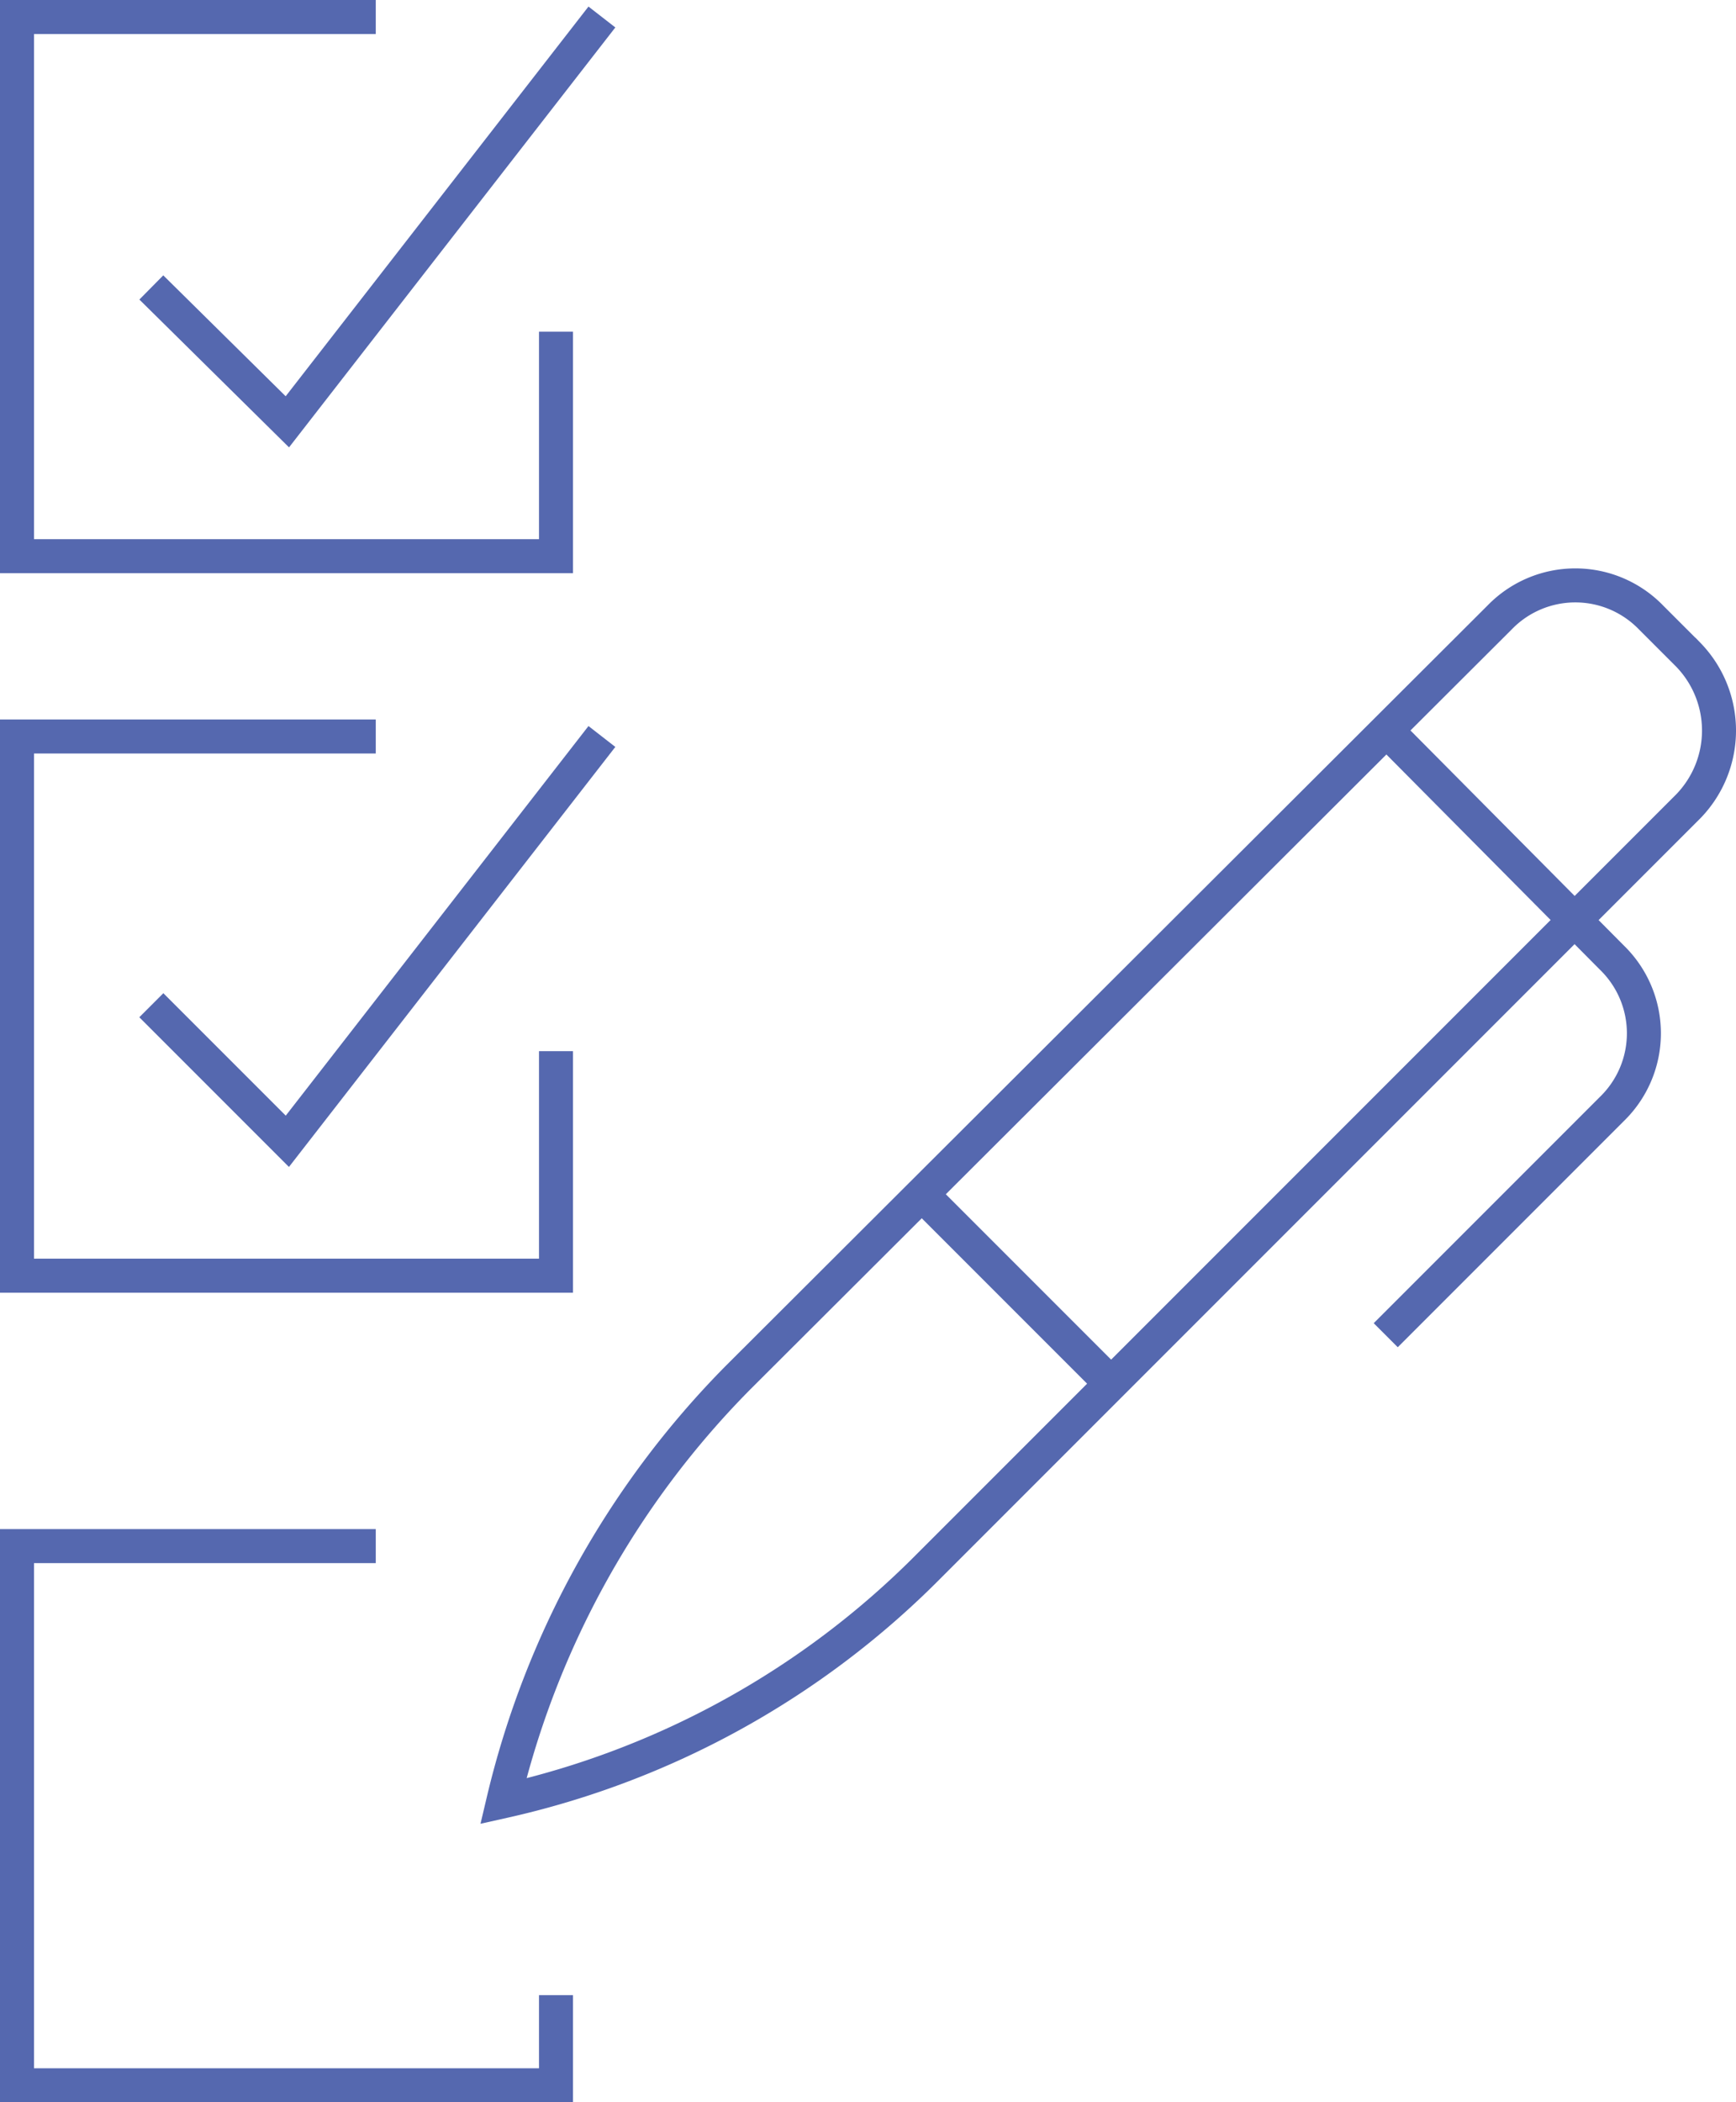
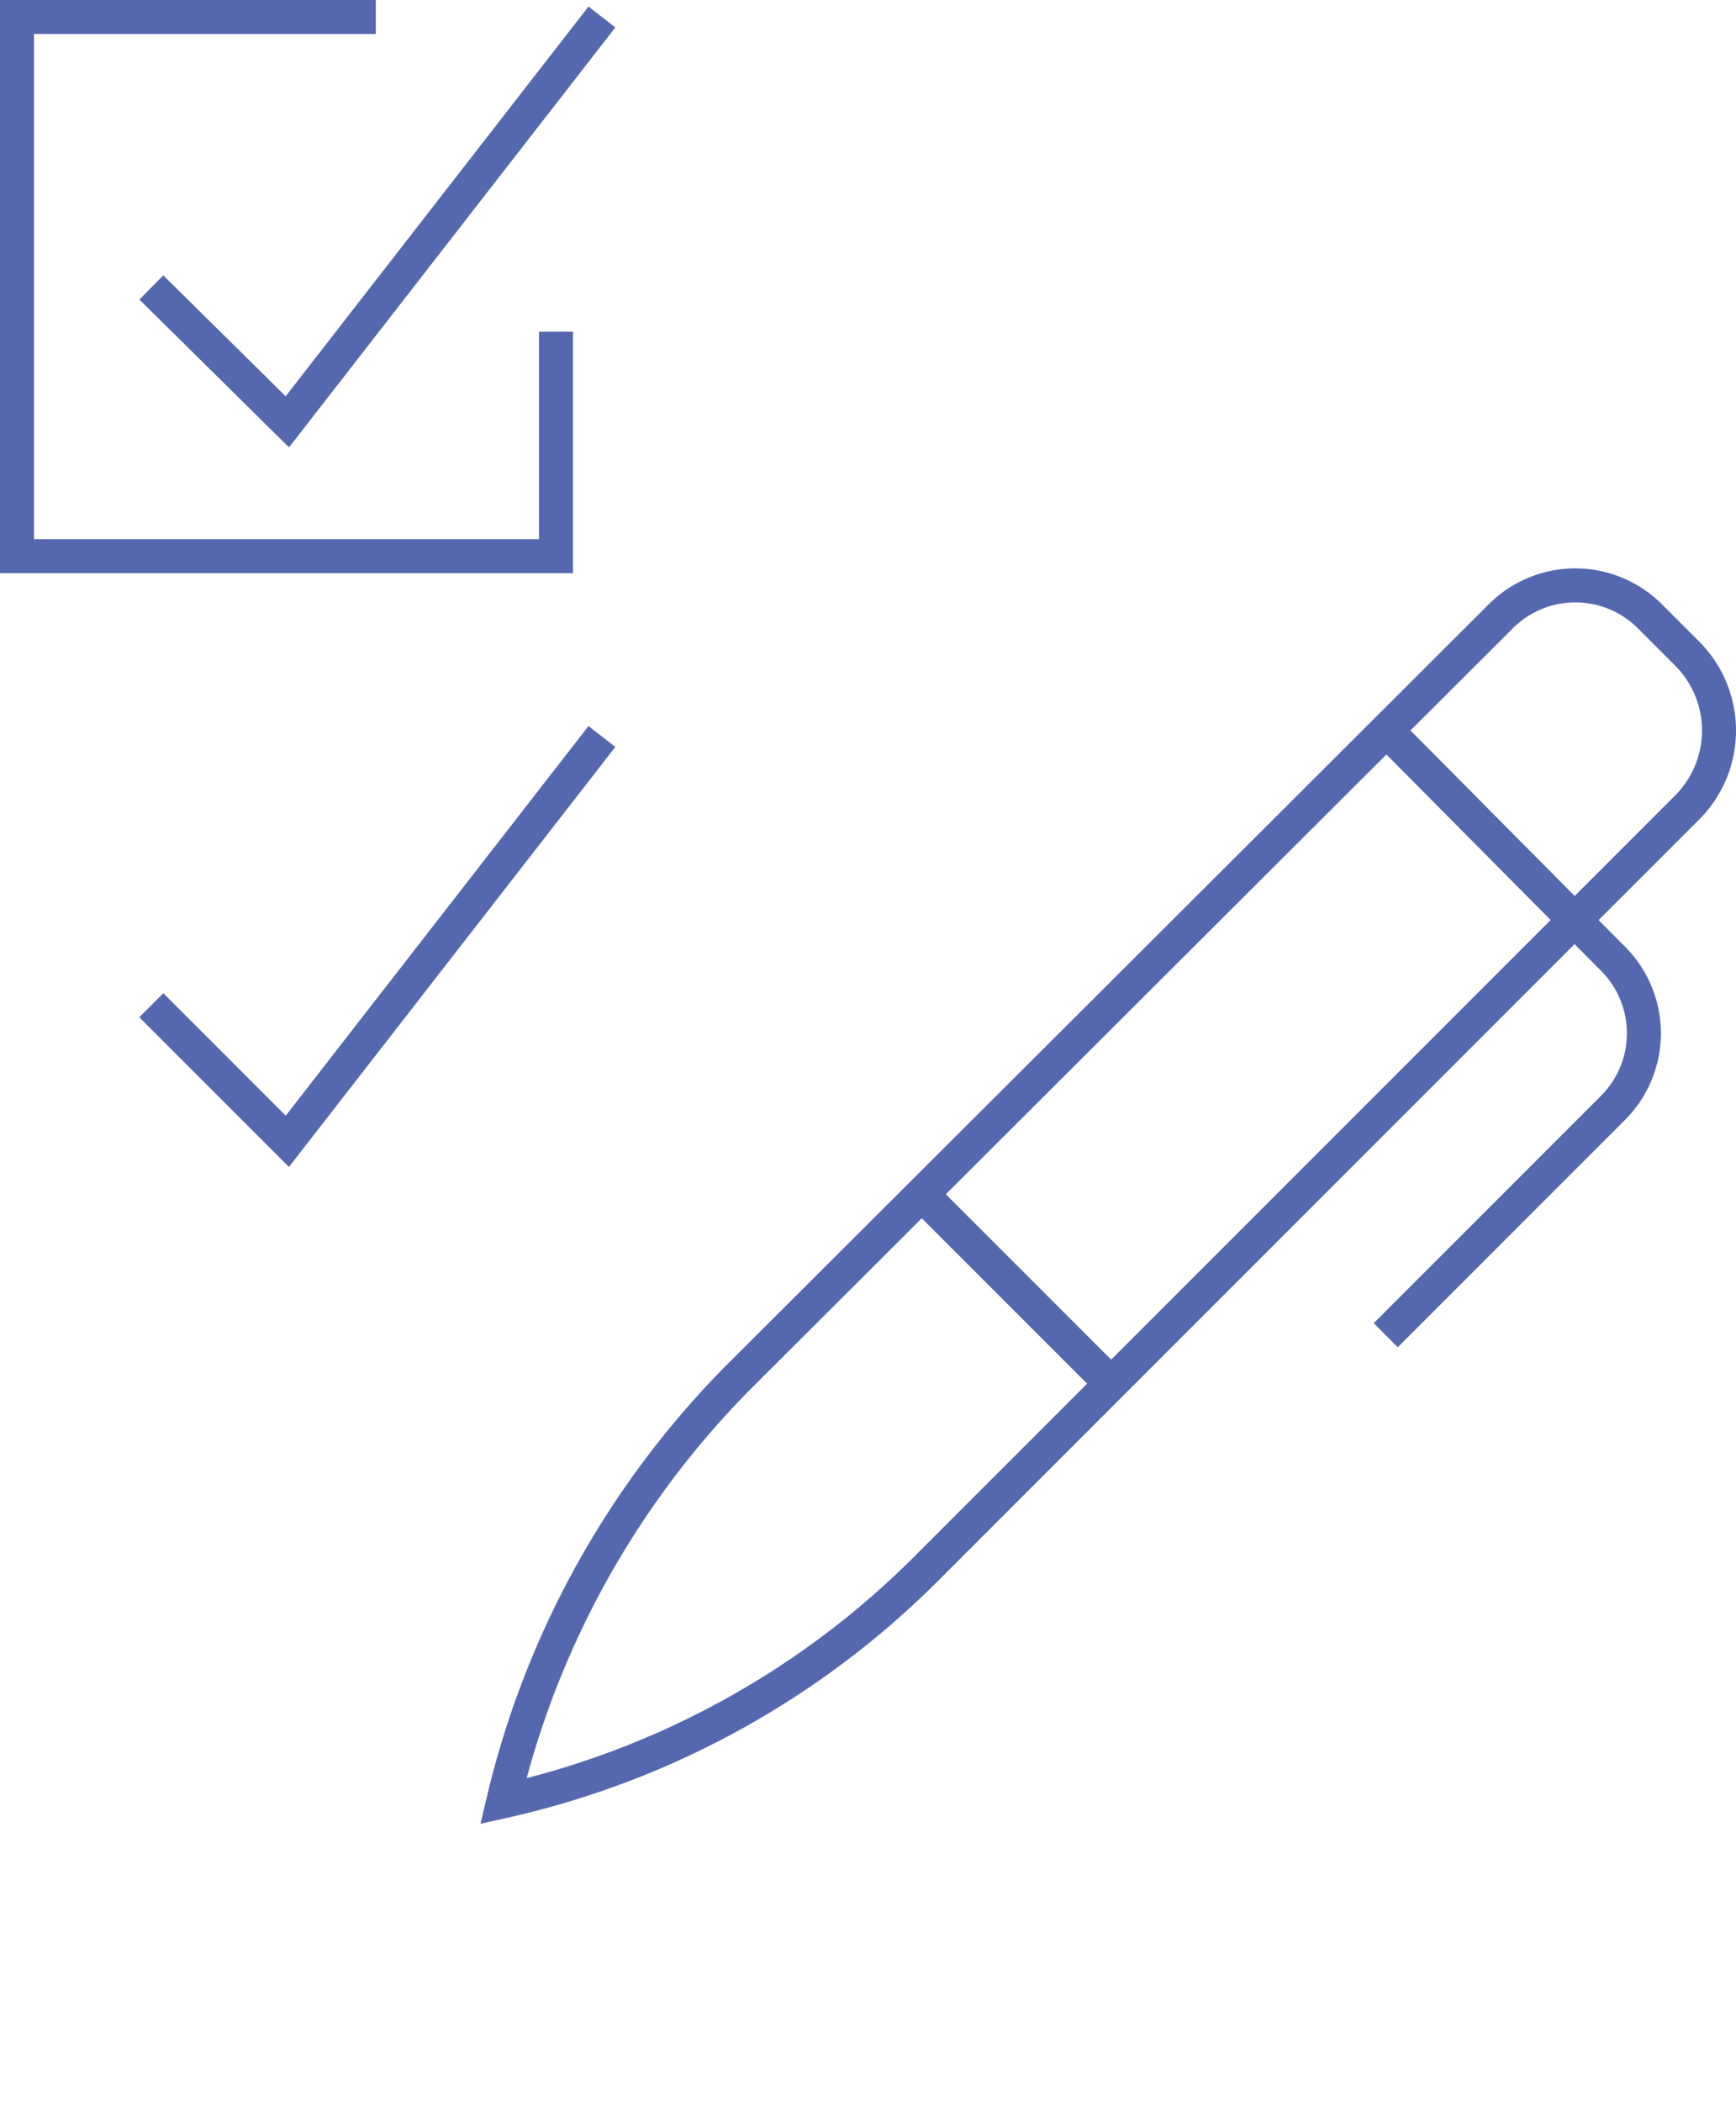
<svg xmlns="http://www.w3.org/2000/svg" width="102.1" height="123.6" viewBox="0 0 102.1 123.6">
  <g>
    <polyline points="32.7 19.5 32.7 32.7 1 32.7 1 1 22.1 1" style="fill: none;stroke: #5568af;stroke-miterlimit: 10;stroke-width: 2px" />
    <polyline points="8.9 16.9 16.9 24.8 35.4 1" style="fill: none;stroke: #5568af;stroke-miterlimit: 10;stroke-width: 2px" />
-     <polyline points="32.7 61.8 32.7 75 1 75 1 43.3 22.1 43.3" style="fill: none;stroke: #5568af;stroke-miterlimit: 10;stroke-width: 2px" />
    <polyline points="8.9 59.1 16.9 67.1 35.4 43.3" style="fill: none;stroke: #5568af;stroke-miterlimit: 10;stroke-width: 2px" />
-     <polyline points="22.1 90.9 1 90.9 1 122.6 32.7 122.6 32.7 117.3" style="fill: none;stroke: #5568af;stroke-miterlimit: 10;stroke-width: 2px" />
    <path d="M29.6,105.9h0A52.6,52.6,0,0,1,43.4,81L88.2,36.3a6.2,6.2,0,0,1,8.9,0l2.2,2.2a6.4,6.4,0,0,1,0,8.9L54.6,92.1A50.8,50.8,0,0,1,29.6,105.9Z" style="fill: none;stroke: #5568af;stroke-miterlimit: 10;stroke-width: 2px" />
    <path d="M81.5,42.9,94.8,56.3a6.2,6.2,0,0,1,0,8.9L81.5,78.5" style="fill: none;stroke: #5568af;stroke-miterlimit: 10;stroke-width: 2px" />
    <line x1="54.2" y1="70.2" x2="65.3" y2="81.3" style="fill: none;stroke: #5568af;stroke-miterlimit: 10;stroke-width: 2px" />
  </g>
</svg>